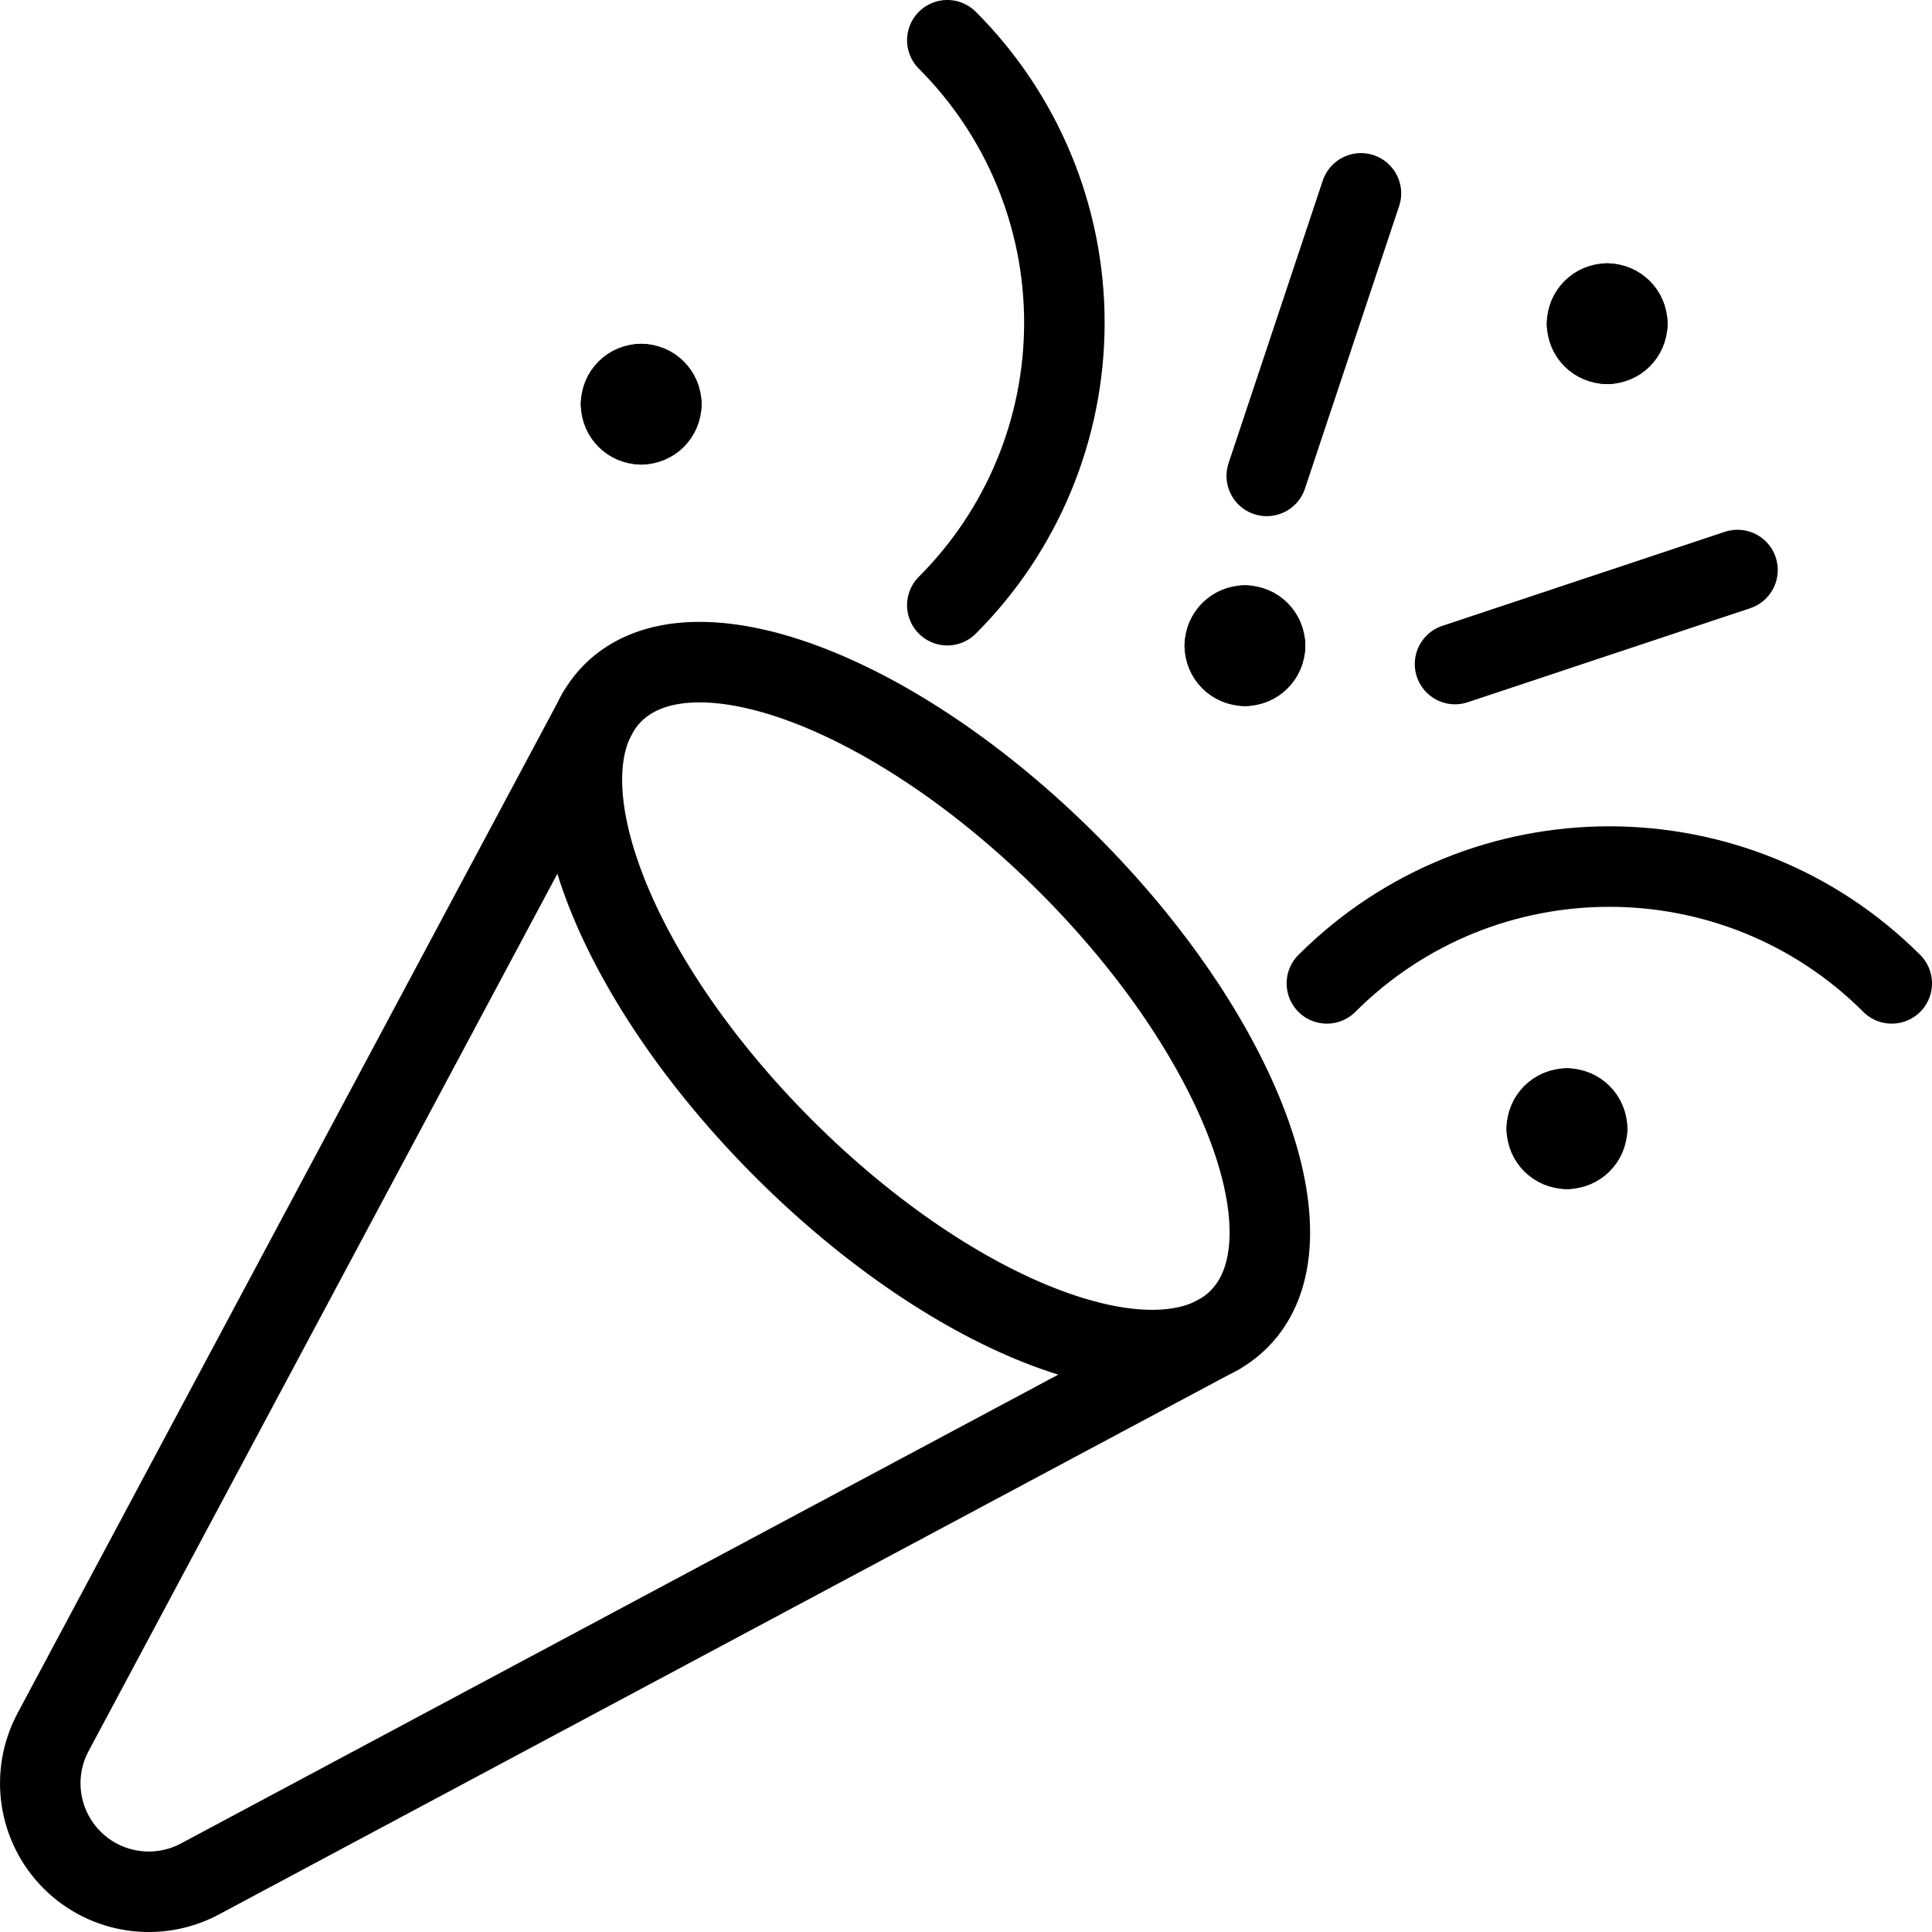
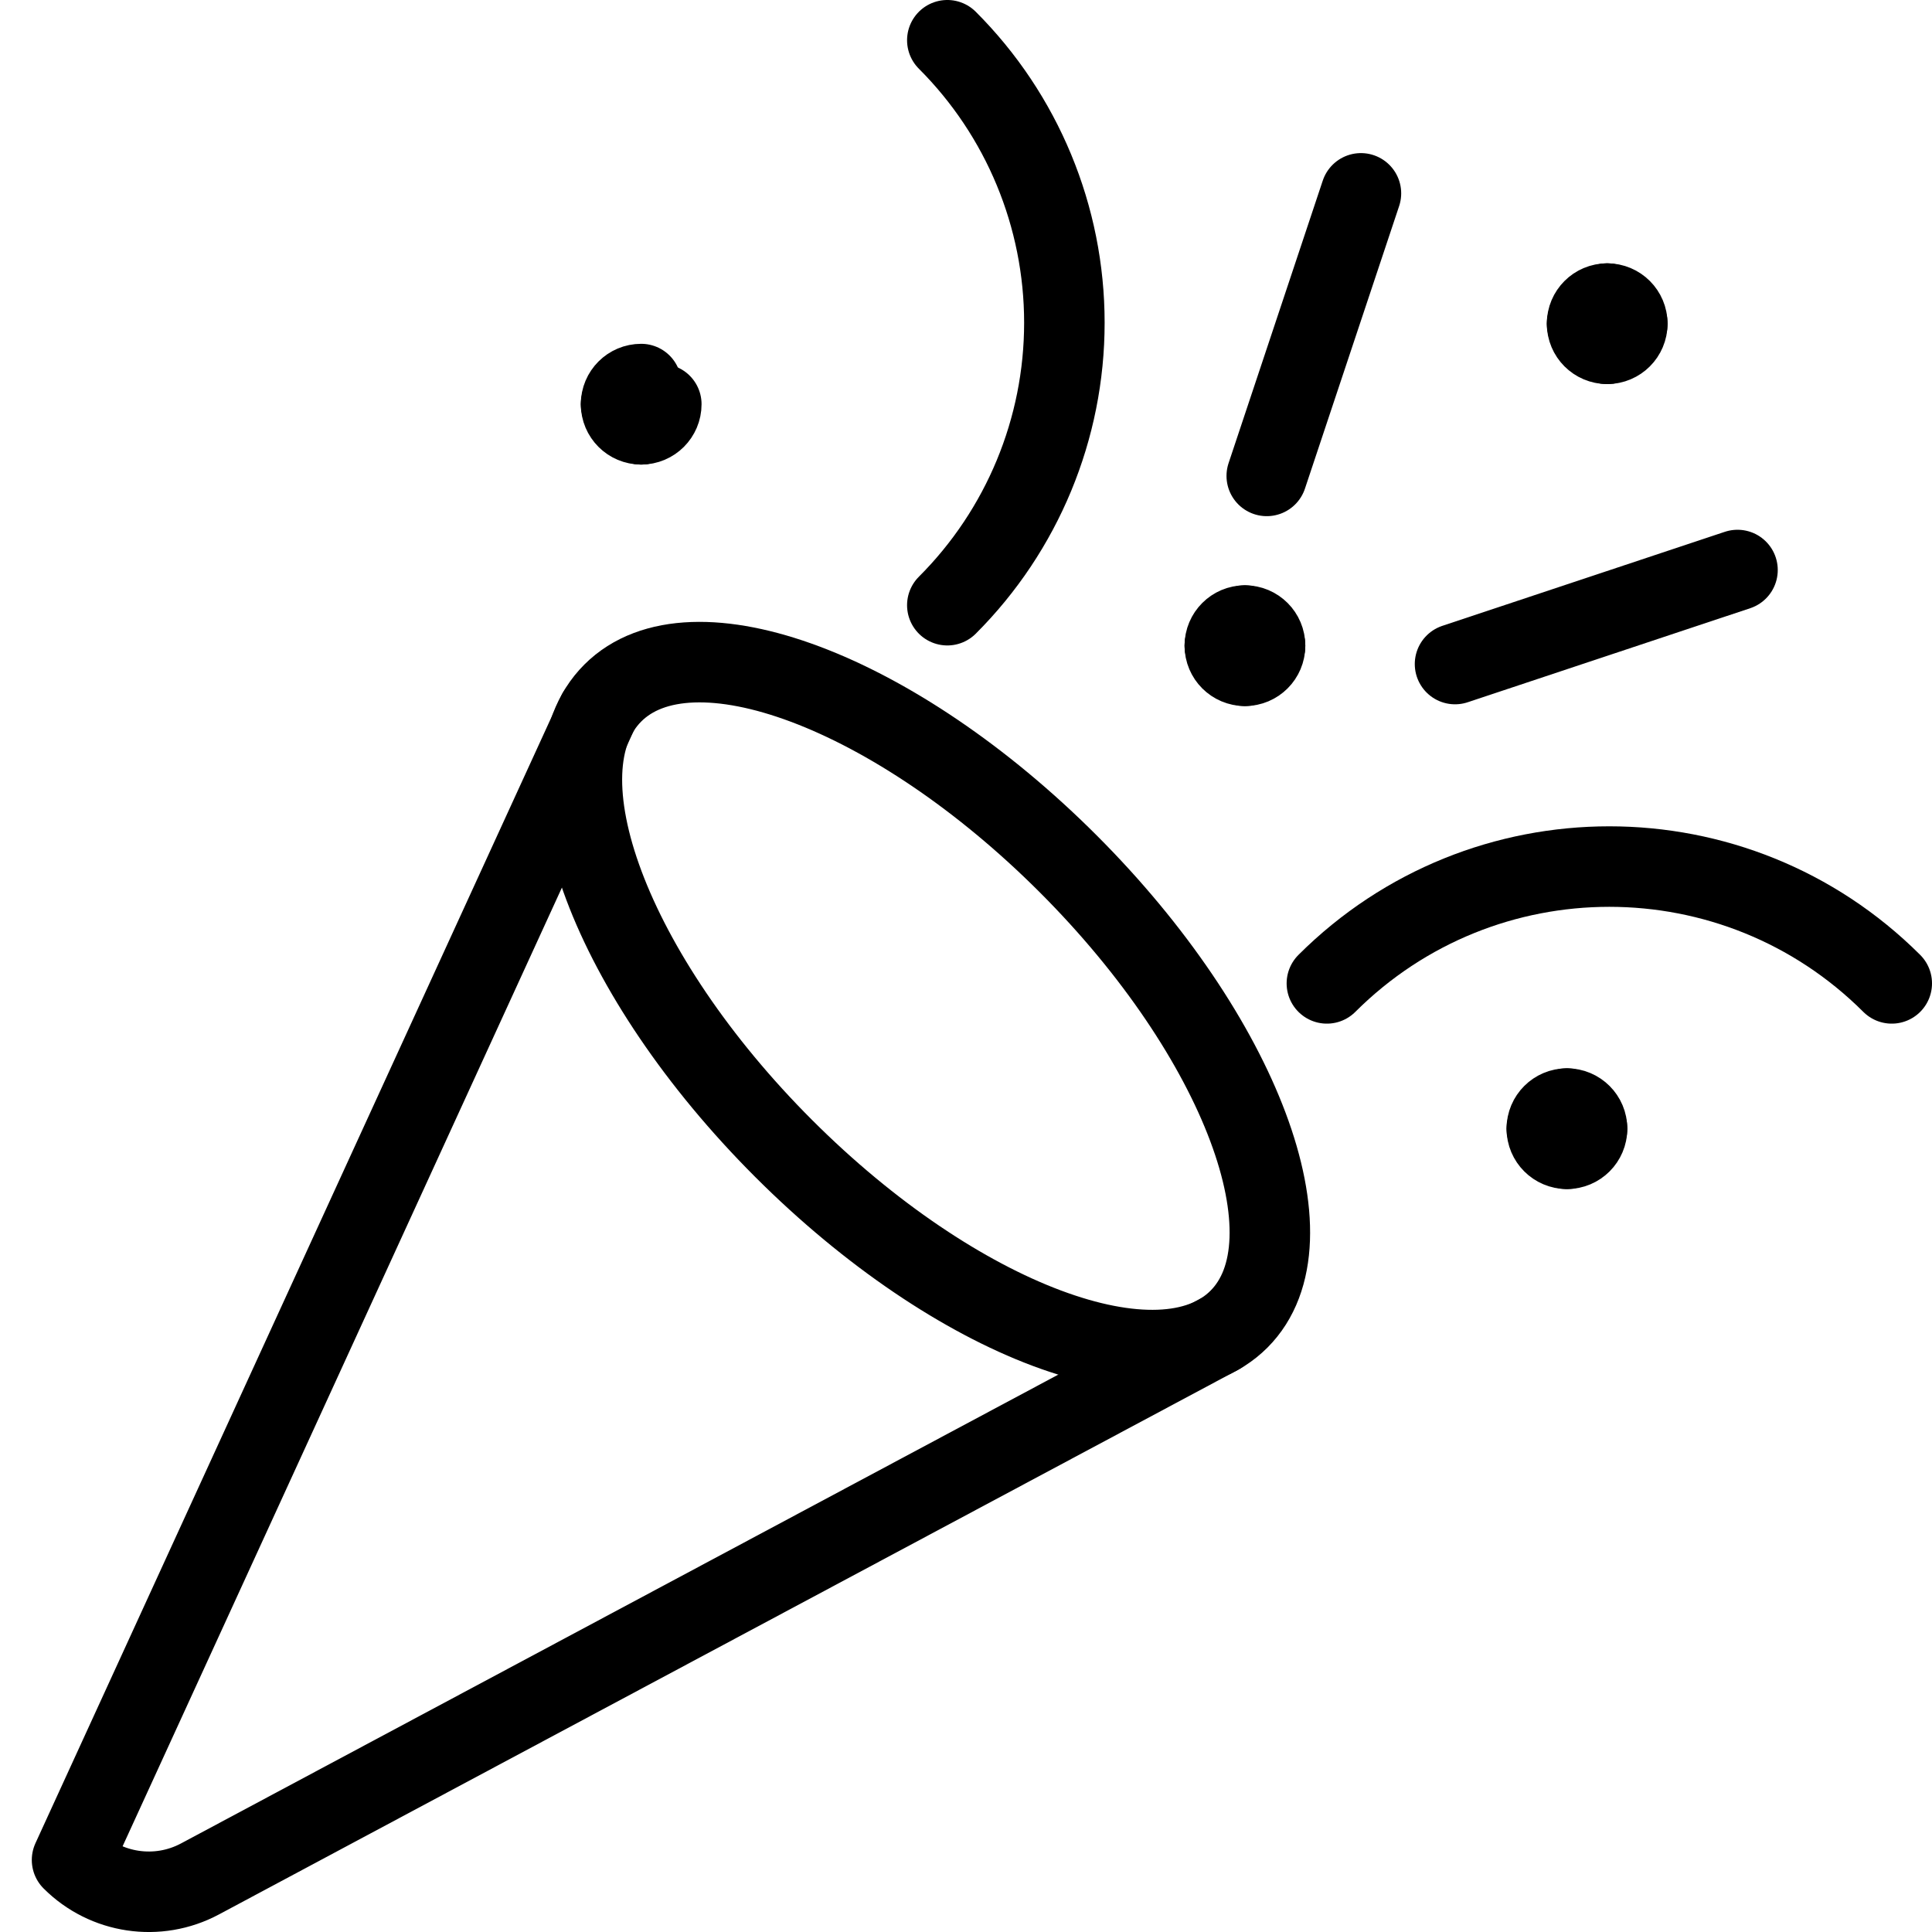
<svg xmlns="http://www.w3.org/2000/svg" width="100px" height="100px" viewBox="0 0 100 100" version="1.1">
  <title>Icons/ Big/ Black/ Vertrag Abgeschlossen</title>
  <desc>Created with Sketch.</desc>
  <g id="Icons/-Big/-Black/-Vertrag-Abgeschlossen" stroke="none" stroke-width="1" fill="none" fill-rule="evenodd" stroke-linecap="round" stroke-linejoin="round">
    <g id="streamline-icon-party-confetti@100x100" transform="translate(2, 2)" stroke="#000000" stroke-width="4.167">
      <path d="M66.679,48.9 C74.758,40.838 87.838,40.838 95.917,48.9" id="Path" />
      <path d="M47.033,29.325 C50.913,25.448 53.092,20.189 53.092,14.704 C53.092,9.22 50.913,3.96 47.033,0.083" id="Path" />
      <line x1="73.312" y1="32.371" x2="87.933" y2="27.504" id="Path" />
      <line x1="63.567" y1="22.633" x2="68.442" y2="8.008" id="Path" />
-       <path d="M31.188,17.879 C31.763,17.879 32.229,18.346 32.229,18.921" id="Path" />
      <path d="M30.146,18.921 C30.146,18.346 30.612,17.879 31.188,17.879" id="Path" />
      <path d="M31.188,19.962 C30.612,19.962 30.146,19.496 30.146,18.921" id="Path" />
      <path d="M32.229,18.921 C32.229,19.496 31.763,19.962 31.188,19.962" id="Path" />
      <path d="M62.438,30.379 C63.013,30.379 63.479,30.846 63.479,31.421" id="Path" />
      <path d="M61.396,31.421 C61.396,30.846 61.862,30.379 62.438,30.379" id="Path" />
      <path d="M62.438,32.462 C61.862,32.462 61.396,31.996 61.396,31.421" id="Path" />
      <path d="M63.479,31.421 C63.479,31.996 63.013,32.462 62.438,32.462" id="Path" />
      <path d="M79.104,55.379 C79.679,55.379 80.146,55.846 80.146,56.421" id="Path" />
      <path d="M78.062,56.421 C78.062,55.846 78.529,55.379 79.104,55.379" id="Path" />
      <path d="M79.104,57.462 C78.529,57.462 78.062,56.996 78.062,56.421" id="Path" />
      <path d="M80.146,56.421 C80.146,56.996 79.679,57.462 79.104,57.462" id="Path" />
      <path d="M81.188,13.713 C81.763,13.713 82.229,14.179 82.229,14.754" id="Path" />
      <path d="M80.146,14.754 C80.146,14.179 80.612,13.713 81.188,13.713" id="Path" />
      <path d="M81.188,15.796 C80.612,15.796 80.146,15.329 80.146,14.754" id="Path" />
      <path d="M82.229,14.754 C82.229,15.329 81.763,15.796 81.188,15.796" id="Path" />
      <path d="M35.507,50.076 C35.507,62.733 40.17,72.993 45.923,72.993 C51.676,72.993 56.34,62.733 56.34,50.076 C56.34,37.42 51.676,27.159 45.923,27.159 C40.17,27.159 35.507,37.42 35.507,50.076 Z" id="Path" transform="translate(45.923, 50.076) rotate(-45) translate(-45.923, -50.076) " />
-       <path d="M61.104,67.062 L8.35,95.254 C6.168,96.421 3.478,96.022 1.729,94.272 C-0.021,92.521 -0.418,89.832 0.75,87.65 L28.938,34.896" id="Path" />
+       <path d="M61.104,67.062 L8.35,95.254 C6.168,96.421 3.478,96.022 1.729,94.272 L28.938,34.896" id="Path" />
    </g>
  </g>
</svg>